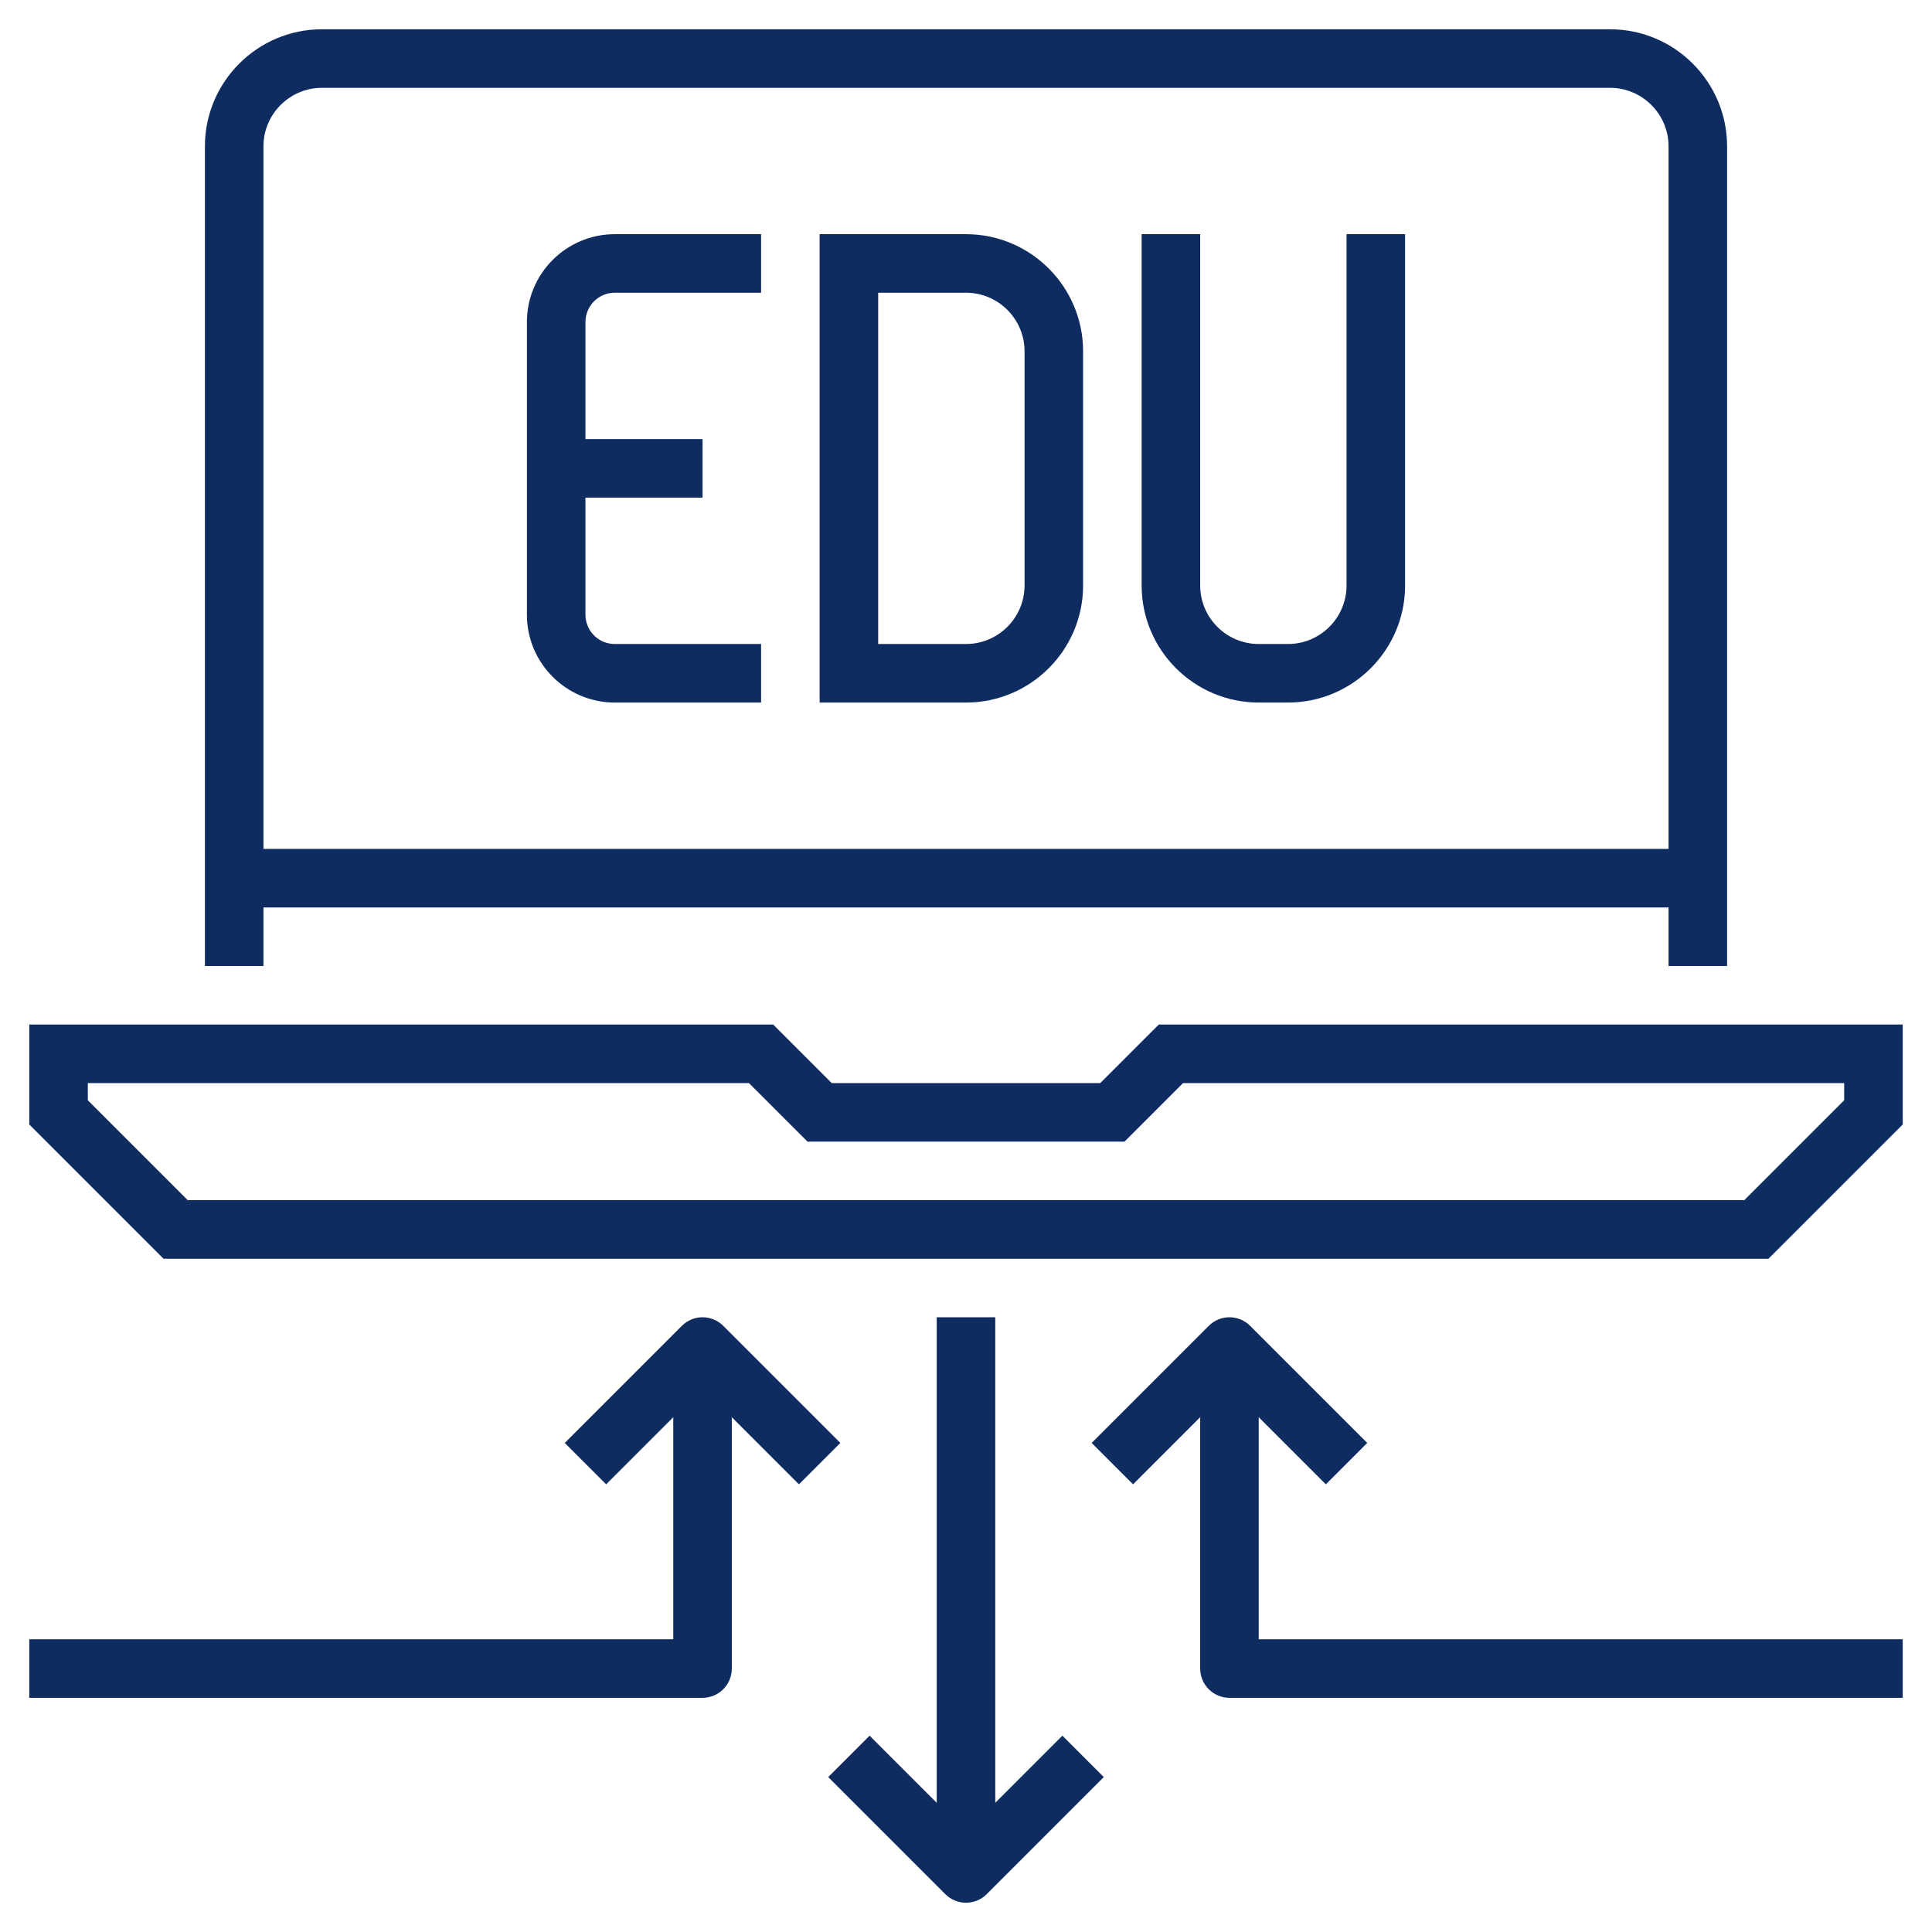
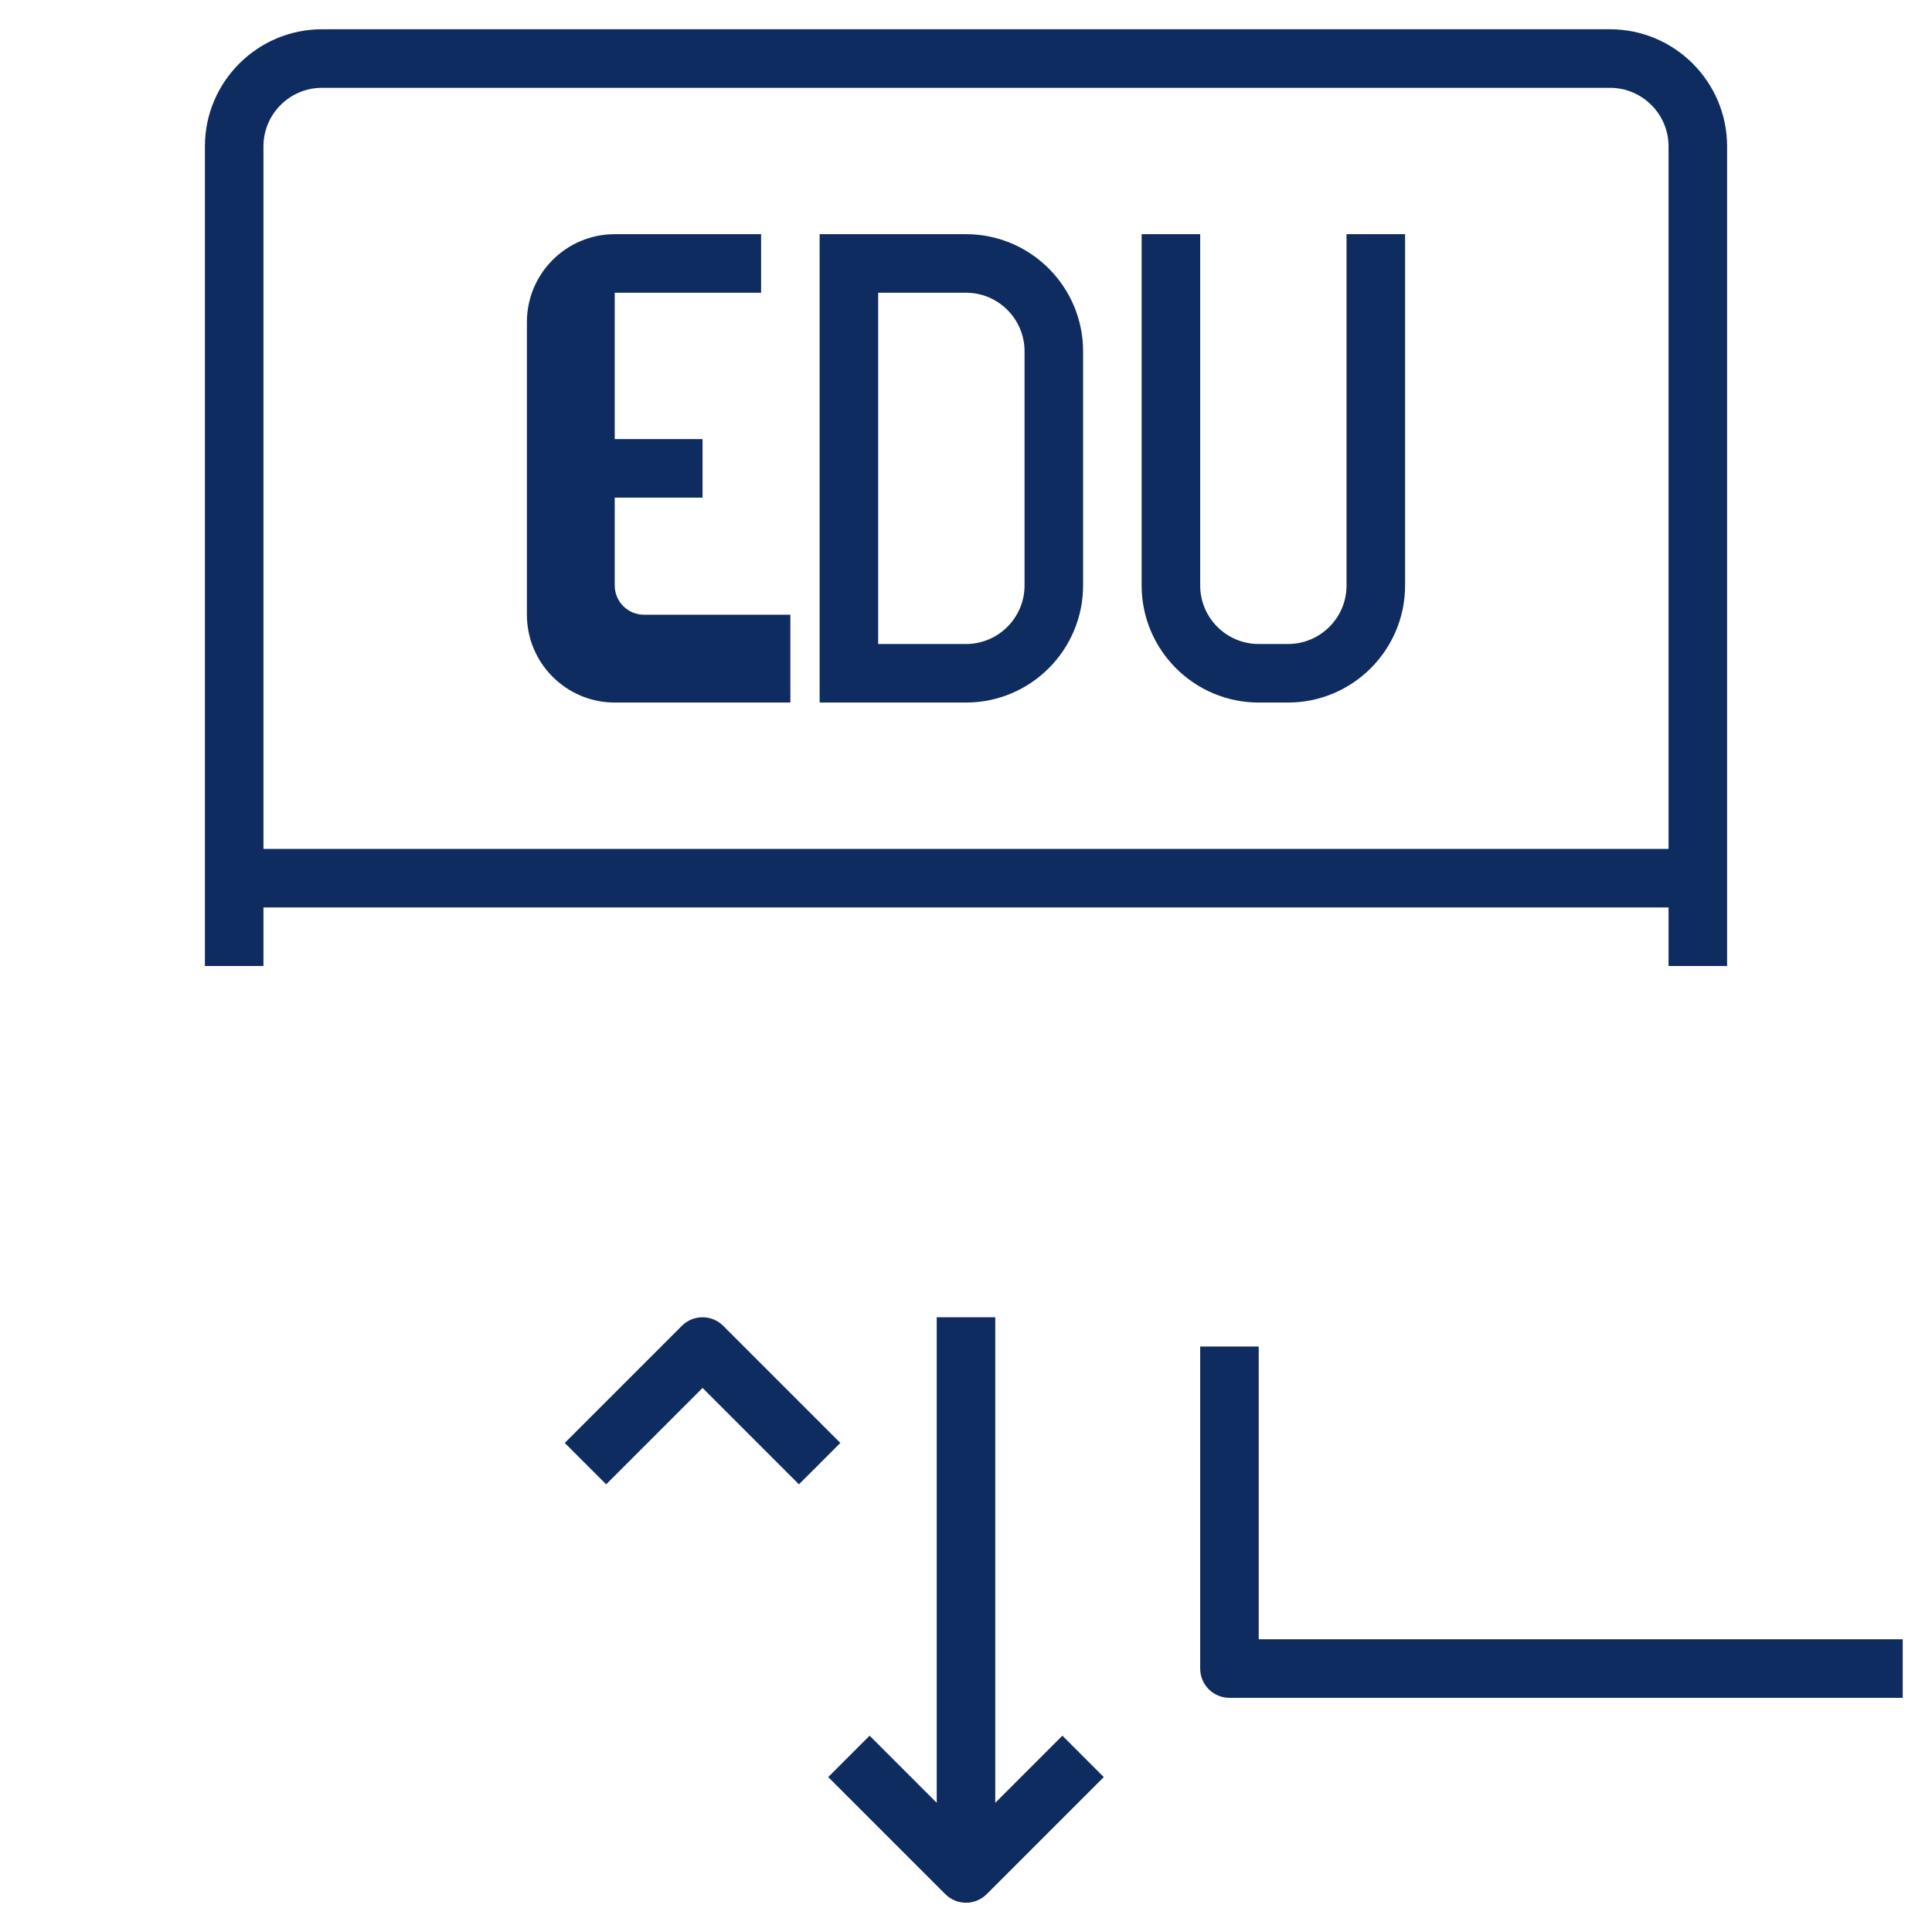
<svg xmlns="http://www.w3.org/2000/svg" version="1.2" baseProfile="tiny" x="0px" y="0px" viewBox="0 0 66 66" overflow="visible" xml:space="preserve">
  <g id="Warstwa_1" display="none">
    <g display="inline">
      <g>
        <path fill="#0F2C60" d="M46,64.947H20c-2.205,0-4-1.794-4-4v-20c0-2.206,1.795-4,4-4h26c2.205,0,4,1.794,4,4v20     C50,63.153,48.205,64.947,46,64.947z M20,38.947c-1.104,0-2,0.897-2,2v20c0,1.103,0.896,2,2,2h26c1.104,0,2-0.897,2-2v-20     c0-1.103-0.896-2-2-2H20z" />
      </g>
      <g>
        <path fill="#0F2C60" d="M39,37.947h-2v-7c0-2.206-1.795-4-4-4s-4,1.794-4,4v7h-2v-7c0-3.309,2.691-6,6-6s6,2.691,6,6V37.947z" />
      </g>
      <g>
-         <path fill="#0F2C60" d="M45,37.947h-2v-7c0-5.514-4.486-10-10-10s-10,4.486-10,10v7h-2v-7c0-6.617,5.383-12,12-12s12,5.383,12,12     V37.947z" />
-       </g>
+         </g>
    </g>
    <g display="inline">
      <rect x="20" y="58.947" fill="#0F2C60" width="26" height="2" />
    </g>
    <g display="inline">
      <path fill="#0F2C60" d="M33,50.947c-2.205,0-4-1.794-4-4c0-2.206,1.795-4,4-4s4,1.794,4,4C37,49.153,35.205,50.947,33,50.947z     M33,44.947c-1.104,0-2,0.897-2,2c0,1.103,0.896,2,2,2s2-0.897,2-2C35,45.845,34.104,44.947,33,44.947z" />
    </g>
    <g display="inline">
      <rect x="32" y="49.947" fill="#0F2C60" width="2" height="5" />
    </g>
-     <polygon display="inline" fill="#0F2C60" points="9.373,14.713 10.414,17.92 13.786,17.92 11.059,19.902 12.101,23.109    9.373,21.127 6.645,23.109 7.687,19.902 4.96,17.92 8.331,17.92  " />
    <polygon display="inline" fill="#0F2C60" points="19.121,4.793 20.163,8 23.535,8 20.807,9.982 21.85,13.188 19.121,11.207    16.394,13.188 17.435,9.982 14.708,8 18.08,8  " />
    <polygon display="inline" fill="#0F2C60" points="33.007,1.053 34.048,4.258 37.42,4.258 34.692,6.24 35.734,9.447 33.007,7.465    30.279,9.447 31.321,6.24 28.594,4.258 31.965,4.258  " />
    <polygon display="inline" fill="#0F2C60" points="46.733,4.812 47.775,8.018 51.146,8.018 48.419,10 49.461,13.207 46.733,11.225    44.006,13.207 45.048,10 42.32,8.018 45.691,8.018  " />
    <polygon display="inline" fill="#0F2C60" points="56.844,14.92 57.885,18.127 61.258,18.127 58.529,20.109 59.571,23.315    56.844,21.334 54.116,23.315 55.158,20.109 52.431,18.127 55.803,18.127  " />
    <polygon display="inline" fill="#0F2C60" points="60.586,28.803 61.629,32.01 65,32.01 62.272,33.992 63.314,37.197 60.586,35.215    57.858,37.197 58.9,33.992 56.173,32.01 59.545,32.01  " />
    <polygon display="inline" fill="#0F2C60" points="56.829,42.732 57.871,45.939 61.242,45.939 58.515,47.922 59.557,51.127    56.829,49.146 54.102,51.127 55.144,47.922 52.416,45.939 55.787,45.939  " />
    <polygon display="inline" fill="#0F2C60" points="9.25,42.664 10.292,45.871 13.663,45.871 10.936,47.854 11.977,51.059    9.25,49.076 6.522,51.059 7.564,47.854 4.837,45.871 8.209,45.871  " />
    <polygon display="inline" fill="#0F2C60" points="5.457,28.547 6.51,31.785 9.914,31.785 7.159,33.787 8.212,37.025 5.457,35.023    2.702,37.025 3.754,33.787 1,31.785 4.404,31.785  " />
  </g>
  <g id="Warstwa_2">
    <g>
      <g>
        <g>
          <path fill="#0F2C60" d="M27.293,50.707L24,47.414l-3.293,3.293l-1.414-1.414l4-4c0.391-0.391,1.023-0.391,1.414,0l4,4      L27.293,50.707z" />
        </g>
        <g>
-           <path fill="#0F2C60" d="M45.293,50.707L42,47.414l-3.293,3.293l-1.414-1.414l4-4c0.391-0.391,1.023-0.391,1.414,0l4,4      L45.293,50.707z" />
-         </g>
+           </g>
        <g>
          <path fill="#0F2C60" d="M33,65c-0.256,0-0.512-0.098-0.707-0.293l-4-4l1.414-1.414L33,62.586l3.293-3.293l1.414,1.414l-4,4      C33.512,64.902,33.256,65,33,65z" />
        </g>
        <g>
-           <path fill="#0F2C60" d="M24,58H1v-2h22V46h2v11C25,57.553,24.552,58,24,58z" />
-         </g>
+           </g>
        <g>
          <path fill="#0F2C60" d="M65,58H42c-0.552,0-1-0.447-1-1V46h2v10h22V58z" />
        </g>
        <g>
          <rect x="32" y="45" fill="#0F2C60" width="2" height="19" />
        </g>
      </g>
      <g>
        <g>
-           <path fill="#0F2C60" d="M60.414,43H5.586L1,38.414V35h25.414l2,2h9.172l2-2H65v3.414L60.414,43z M6.414,41h53.172L63,37.586V37      H40.414l-2,2H27.586l-2-2H3v0.586L6.414,41z" />
-         </g>
+           </g>
        <g>
          <path fill="#0F2C60" d="M59,33h-2V5c0-1.102-0.897-2-2-2H11C9.897,3,9,3.898,9,5v28H7V5c0-2.206,1.794-4,4-4h44      c2.206,0,4,1.794,4,4V33z" />
        </g>
        <g>
          <g>
            <path fill="#0F2C60" d="M44,24h-1c-2.206,0-4-1.794-4-4V8h2v12c0,1.103,0.897,2,2,2h1c1.103,0,2-0.897,2-2V8h2v12       C48,22.206,46.206,24,44,24z" />
          </g>
          <g>
            <g>
              <rect x="19" y="15" fill="#0F2C60" width="5" height="2" />
            </g>
          </g>
          <g>
            <g>
              <path fill="#0F2C60" d="M33,24h-5V8h5c2.206,0,4,1.794,4,4v8C37,22.206,35.206,24,33,24z M30,22h3c1.103,0,2-0.897,2-2v-8        c0-1.102-0.897-2-2-2h-3V22z" />
            </g>
          </g>
          <g>
-             <path fill="#0F2C60" d="M26,24h-5c-1.654,0-3-1.346-3-3V11c0-1.654,1.346-3,3-3h5v2h-5c-0.551,0-1,0.448-1,1v10       c0,0.552,0.449,1,1,1h5V24z" />
+             <path fill="#0F2C60" d="M26,24h-5c-1.654,0-3-1.346-3-3V11c0-1.654,1.346-3,3-3h5v2h-5v10       c0,0.552,0.449,1,1,1h5V24z" />
          </g>
        </g>
        <g>
          <rect x="8" y="29" fill="#0F2C60" width="50" height="2" />
        </g>
      </g>
    </g>
  </g>
</svg>